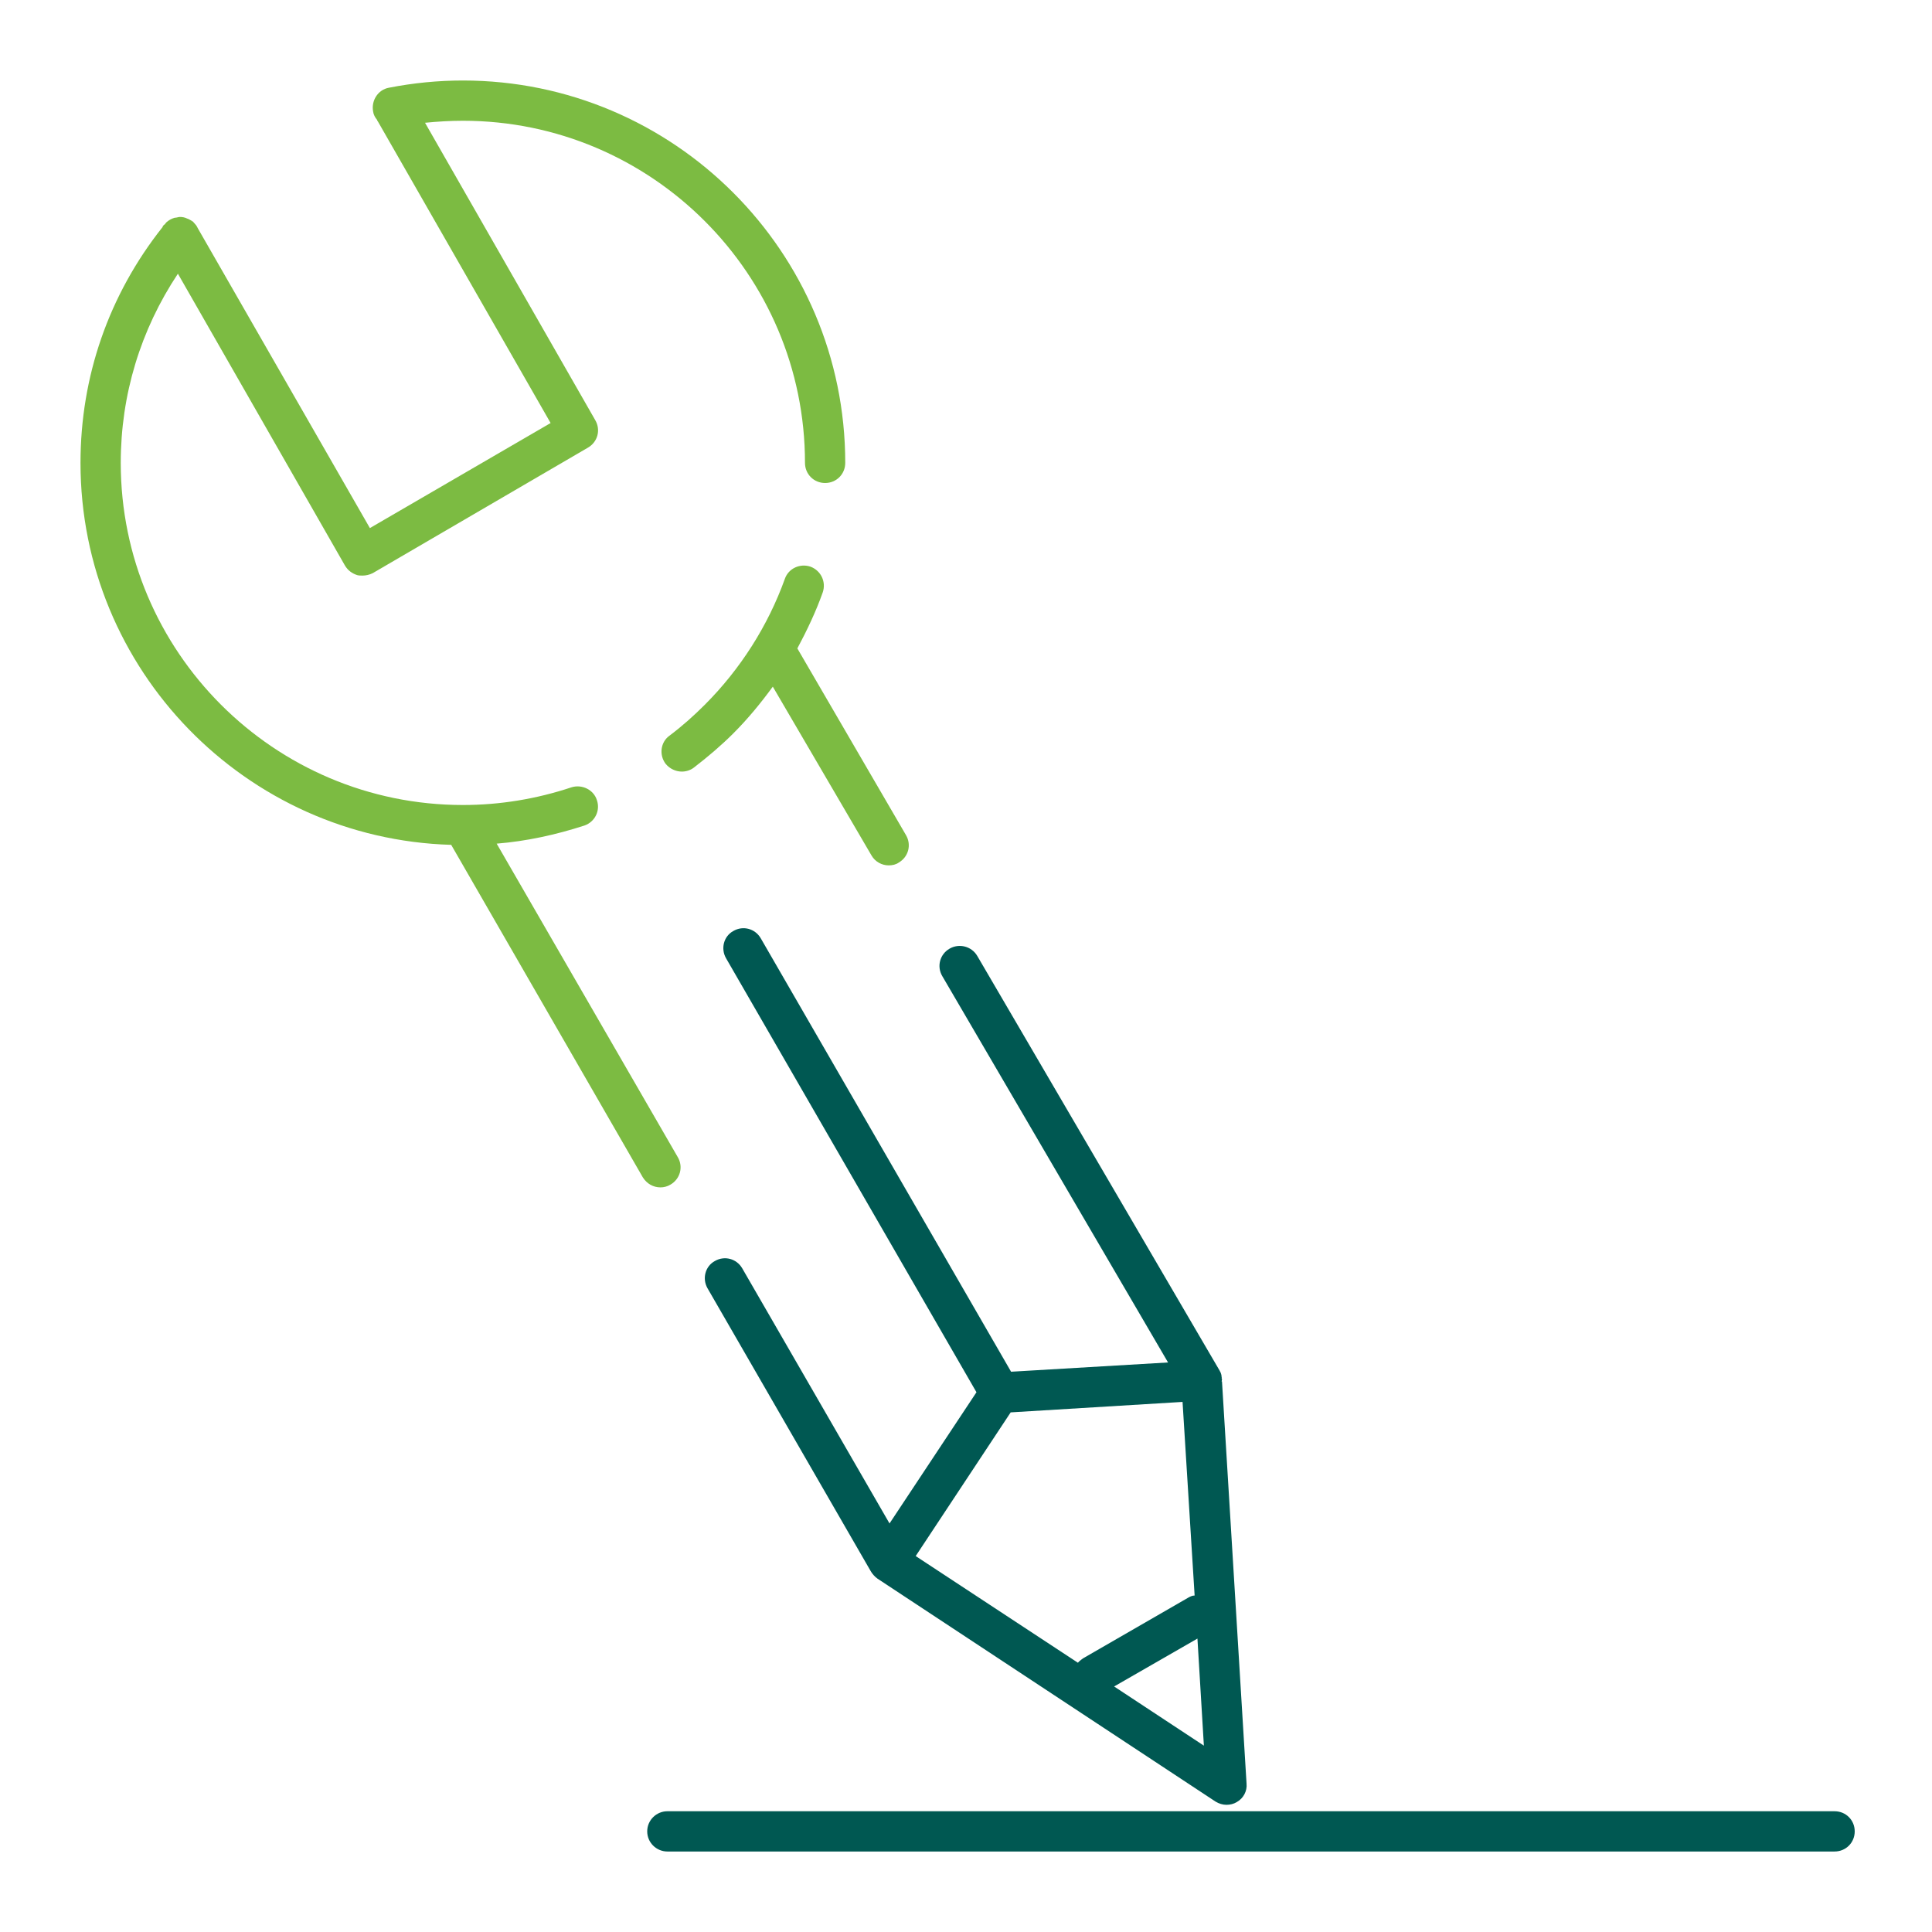
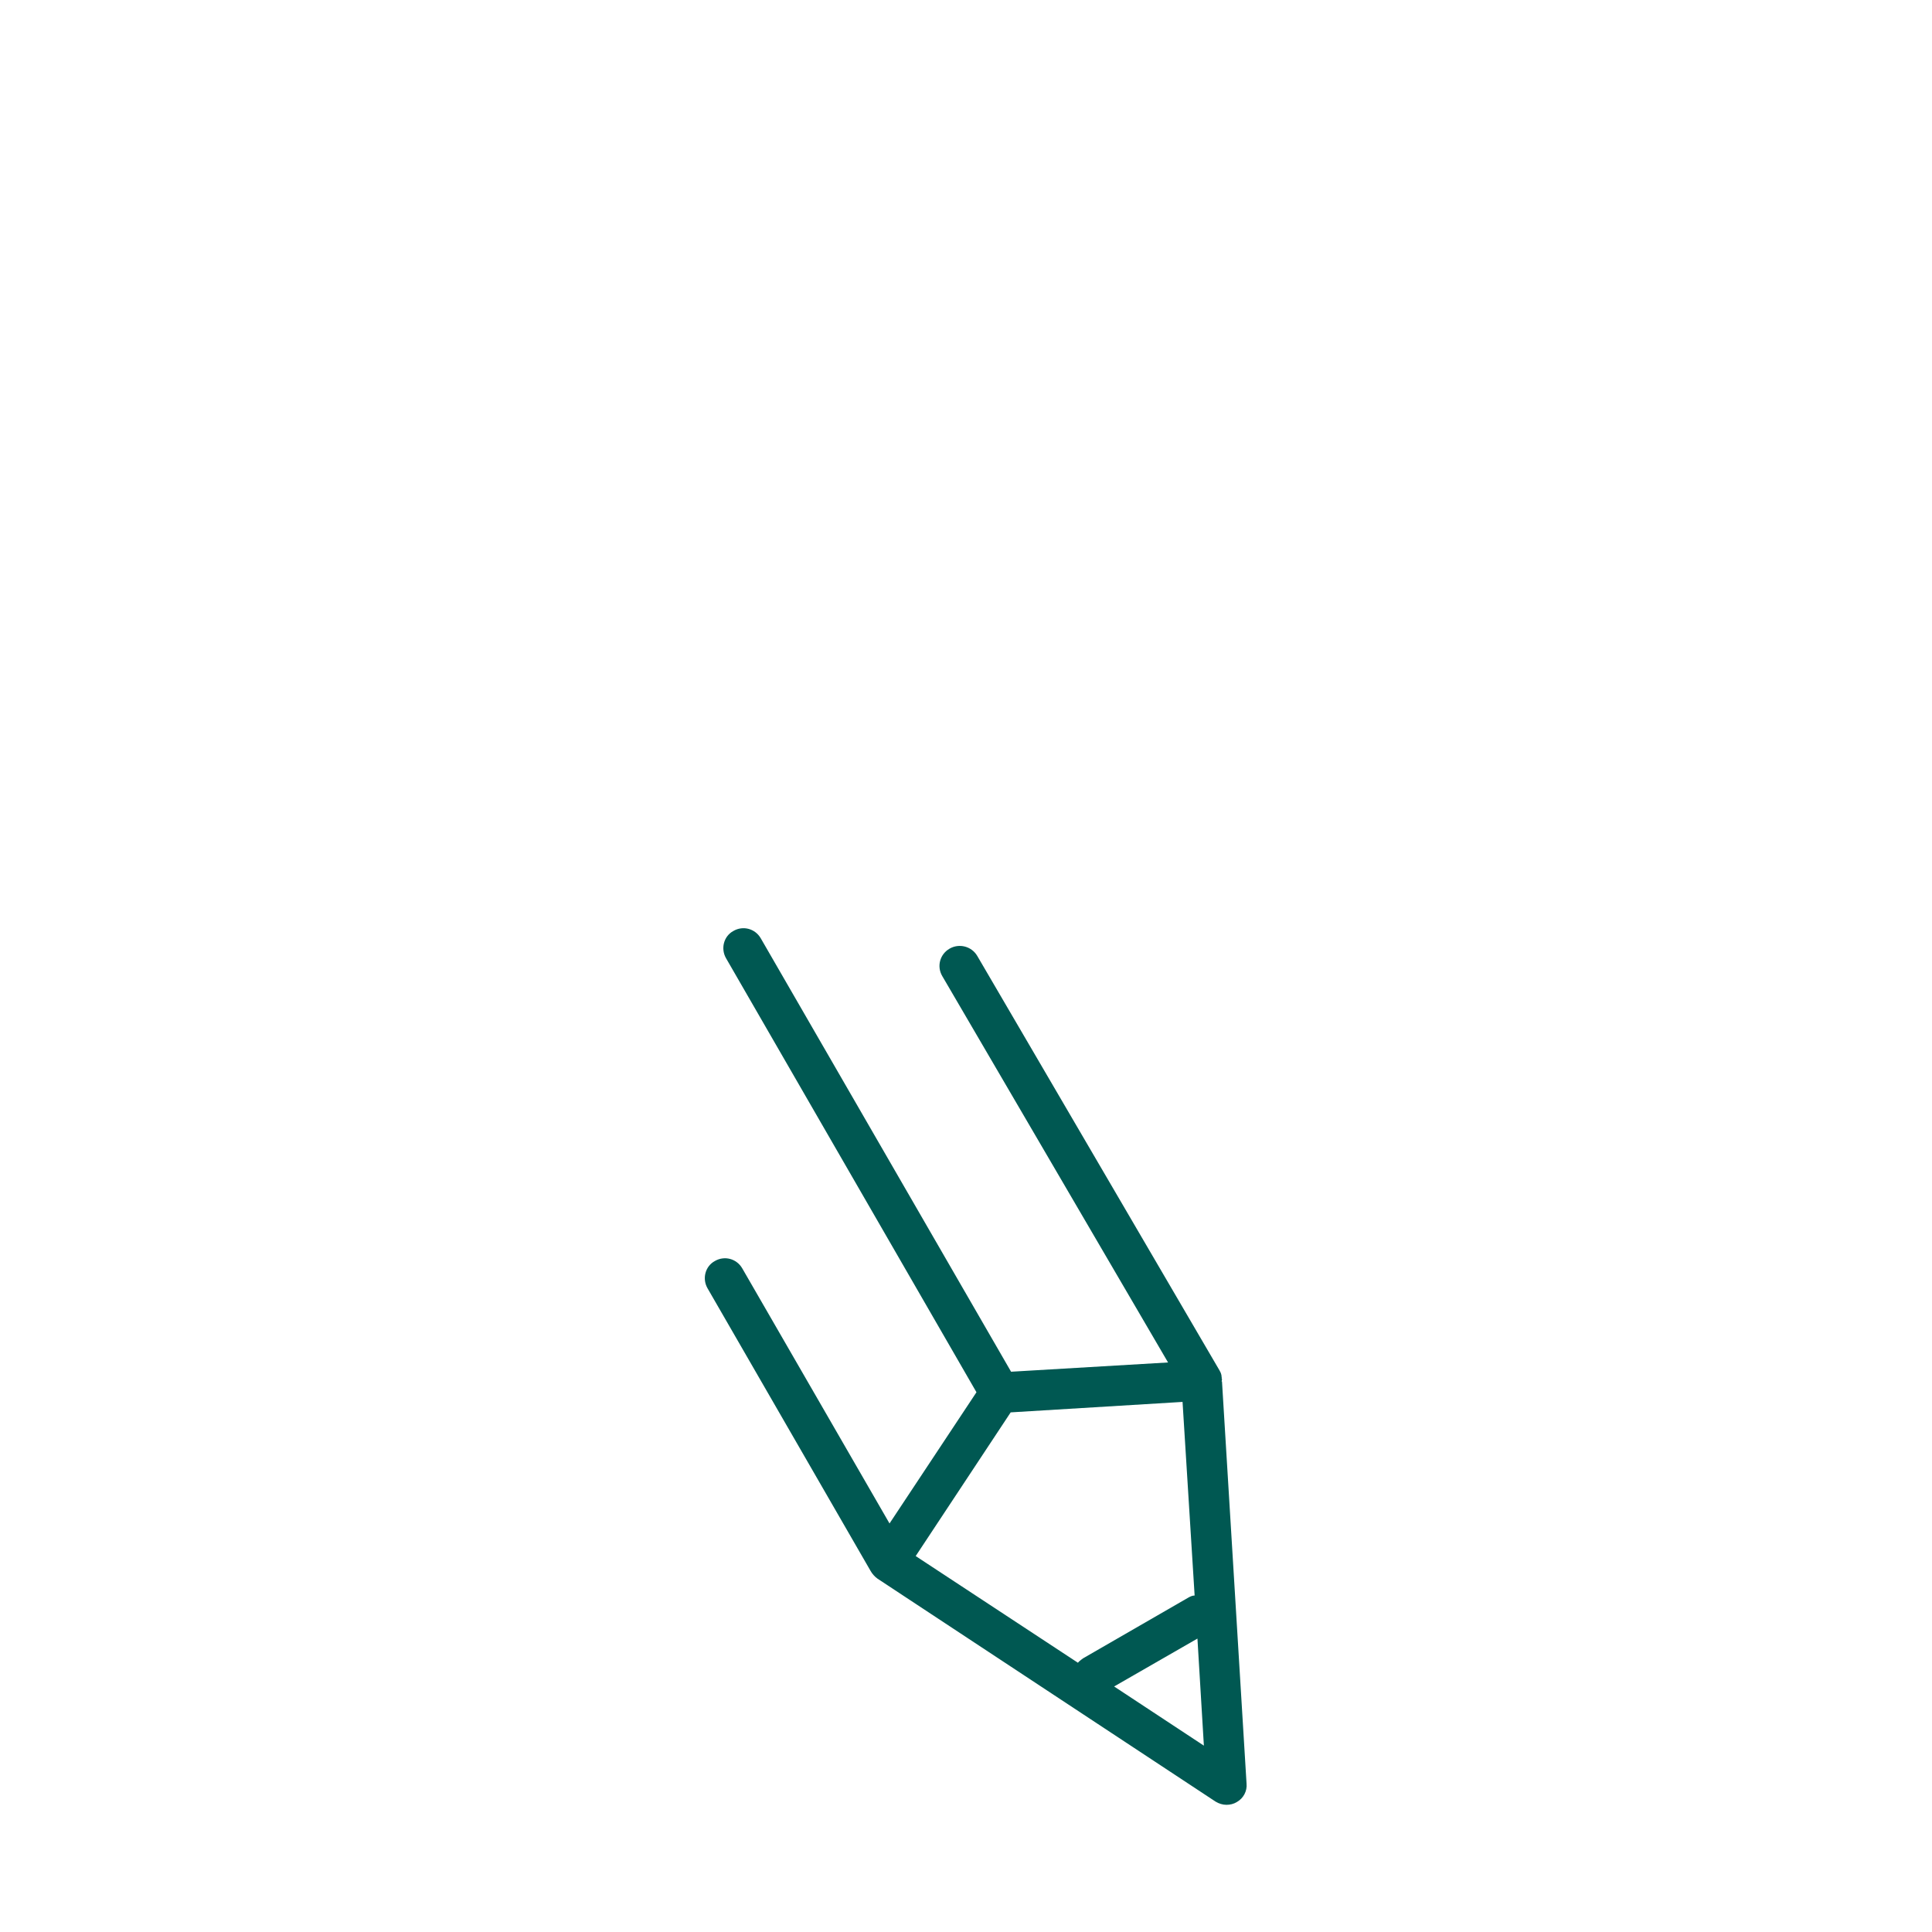
<svg xmlns="http://www.w3.org/2000/svg" id="a" width="48" height="48" viewBox="0 0 48 48">
  <g id="b">
-     <path d="M16.84,28.75c.14.24.06.54-.18.68-.08.05-.17.07-.25.07-.18,0-.34-.09-.44-.25l-4.76-8.26c-5.11-.15-9.21-4.35-9.21-9.49,0-2.14.7-4.17,2.04-5.86,0-.02.02-.04.04-.06h.01s.04-.06.06-.07c.06-.05.12-.08.19-.1.05,0,.09-.02.13-.02.06,0,.12.01.18.04.04.01.08.04.12.06,0,.01.01.01.01.01h.01s.04.05.06.07c.03.03.05.07.07.11l4.27,7.44,4.49-2.61-4.29-7.49s-.02-.02-.02-.04c-.05-.06-.09-.13-.1-.21-.05-.27.12-.54.39-.59.61-.12,1.23-.18,1.84-.18,5.24,0,9.5,4.26,9.5,9.5,0,.28-.22.5-.5.5s-.5-.22-.5-.5c0-4.69-3.81-8.5-8.5-8.5-.32,0-.63.02-.94.05l4.23,7.39c.14.24.06.54-.18.68l-5.35,3.12c-.08.04-.17.06-.25.06-.05,0-.09,0-.13-.01-.13-.04-.24-.12-.31-.24l-4.15-7.25c-.93,1.4-1.42,3.01-1.42,4.7,0,4.69,3.81,8.5,8.5,8.5.92,0,1.83-.15,2.7-.44.26-.08.55.06.63.32.09.26-.05.54-.31.63-.71.23-1.44.39-2.18.45l4.5,7.79Z" fill="#7cbb42" stroke-width="0" />
-     <path d="M22.33,21.43c-.07.05-.16.07-.25.07-.17,0-.34-.09-.43-.25l-2.45-4.19c-.3.41-.62.8-.98,1.16-.3.3-.63.58-.98.85-.09.07-.2.1-.3.1-.15,0-.3-.07-.4-.19-.17-.22-.13-.54.09-.7.32-.24.61-.5.88-.77.88-.88,1.57-1.96,1.99-3.13.09-.26.38-.39.64-.3.26.1.39.38.3.64-.17.48-.39.94-.63,1.39l2.7,4.64c.14.24.06.54-.18.68Z" fill="#7cbb42" stroke-width="0" />
    <path d="M30.35,34.32s.01-.03.01-.05c0,0,0-.02-.01-.03.01-.01,0-.02,0-.03,0-.04-.01-.07-.02-.1-.01-.02-.02-.04-.03-.06l-6.02-10.3c-.14-.24-.45-.32-.69-.18s-.32.44-.18.68l5.61,9.6-3.9.23-6.22-10.77c-.14-.24-.44-.32-.68-.18-.24.13-.32.44-.18.68l6.22,10.78-2.16,3.26-3.66-6.34c-.14-.24-.44-.32-.68-.18-.24.13-.32.44-.18.68l4.05,7.02c.04.07.1.14.17.19l8.4,5.54c.08.05.18.08.27.08s.18-.02.26-.07c.16-.09.26-.27.24-.46l-.61-9.99ZM26.78,41.31l-4.03-2.65,2.36-3.57,4.27-.26.3,4.81c-.06,0-.12.03-.17.06l-2.6,1.5s-.1.07-.13.11ZM27.68,41.9l2.07-1.19.16,2.66-2.23-1.47Z" fill="#005852" stroke-width="0" />
-     <path d="M46.08,45.5c0,.28-.22.5-.5.5h-29c-.27,0-.5-.22-.5-.5s.23-.5.5-.5h29c.28,0,.5.22.5.5Z" fill="#005852" stroke-width="0" />
  </g>
</svg>